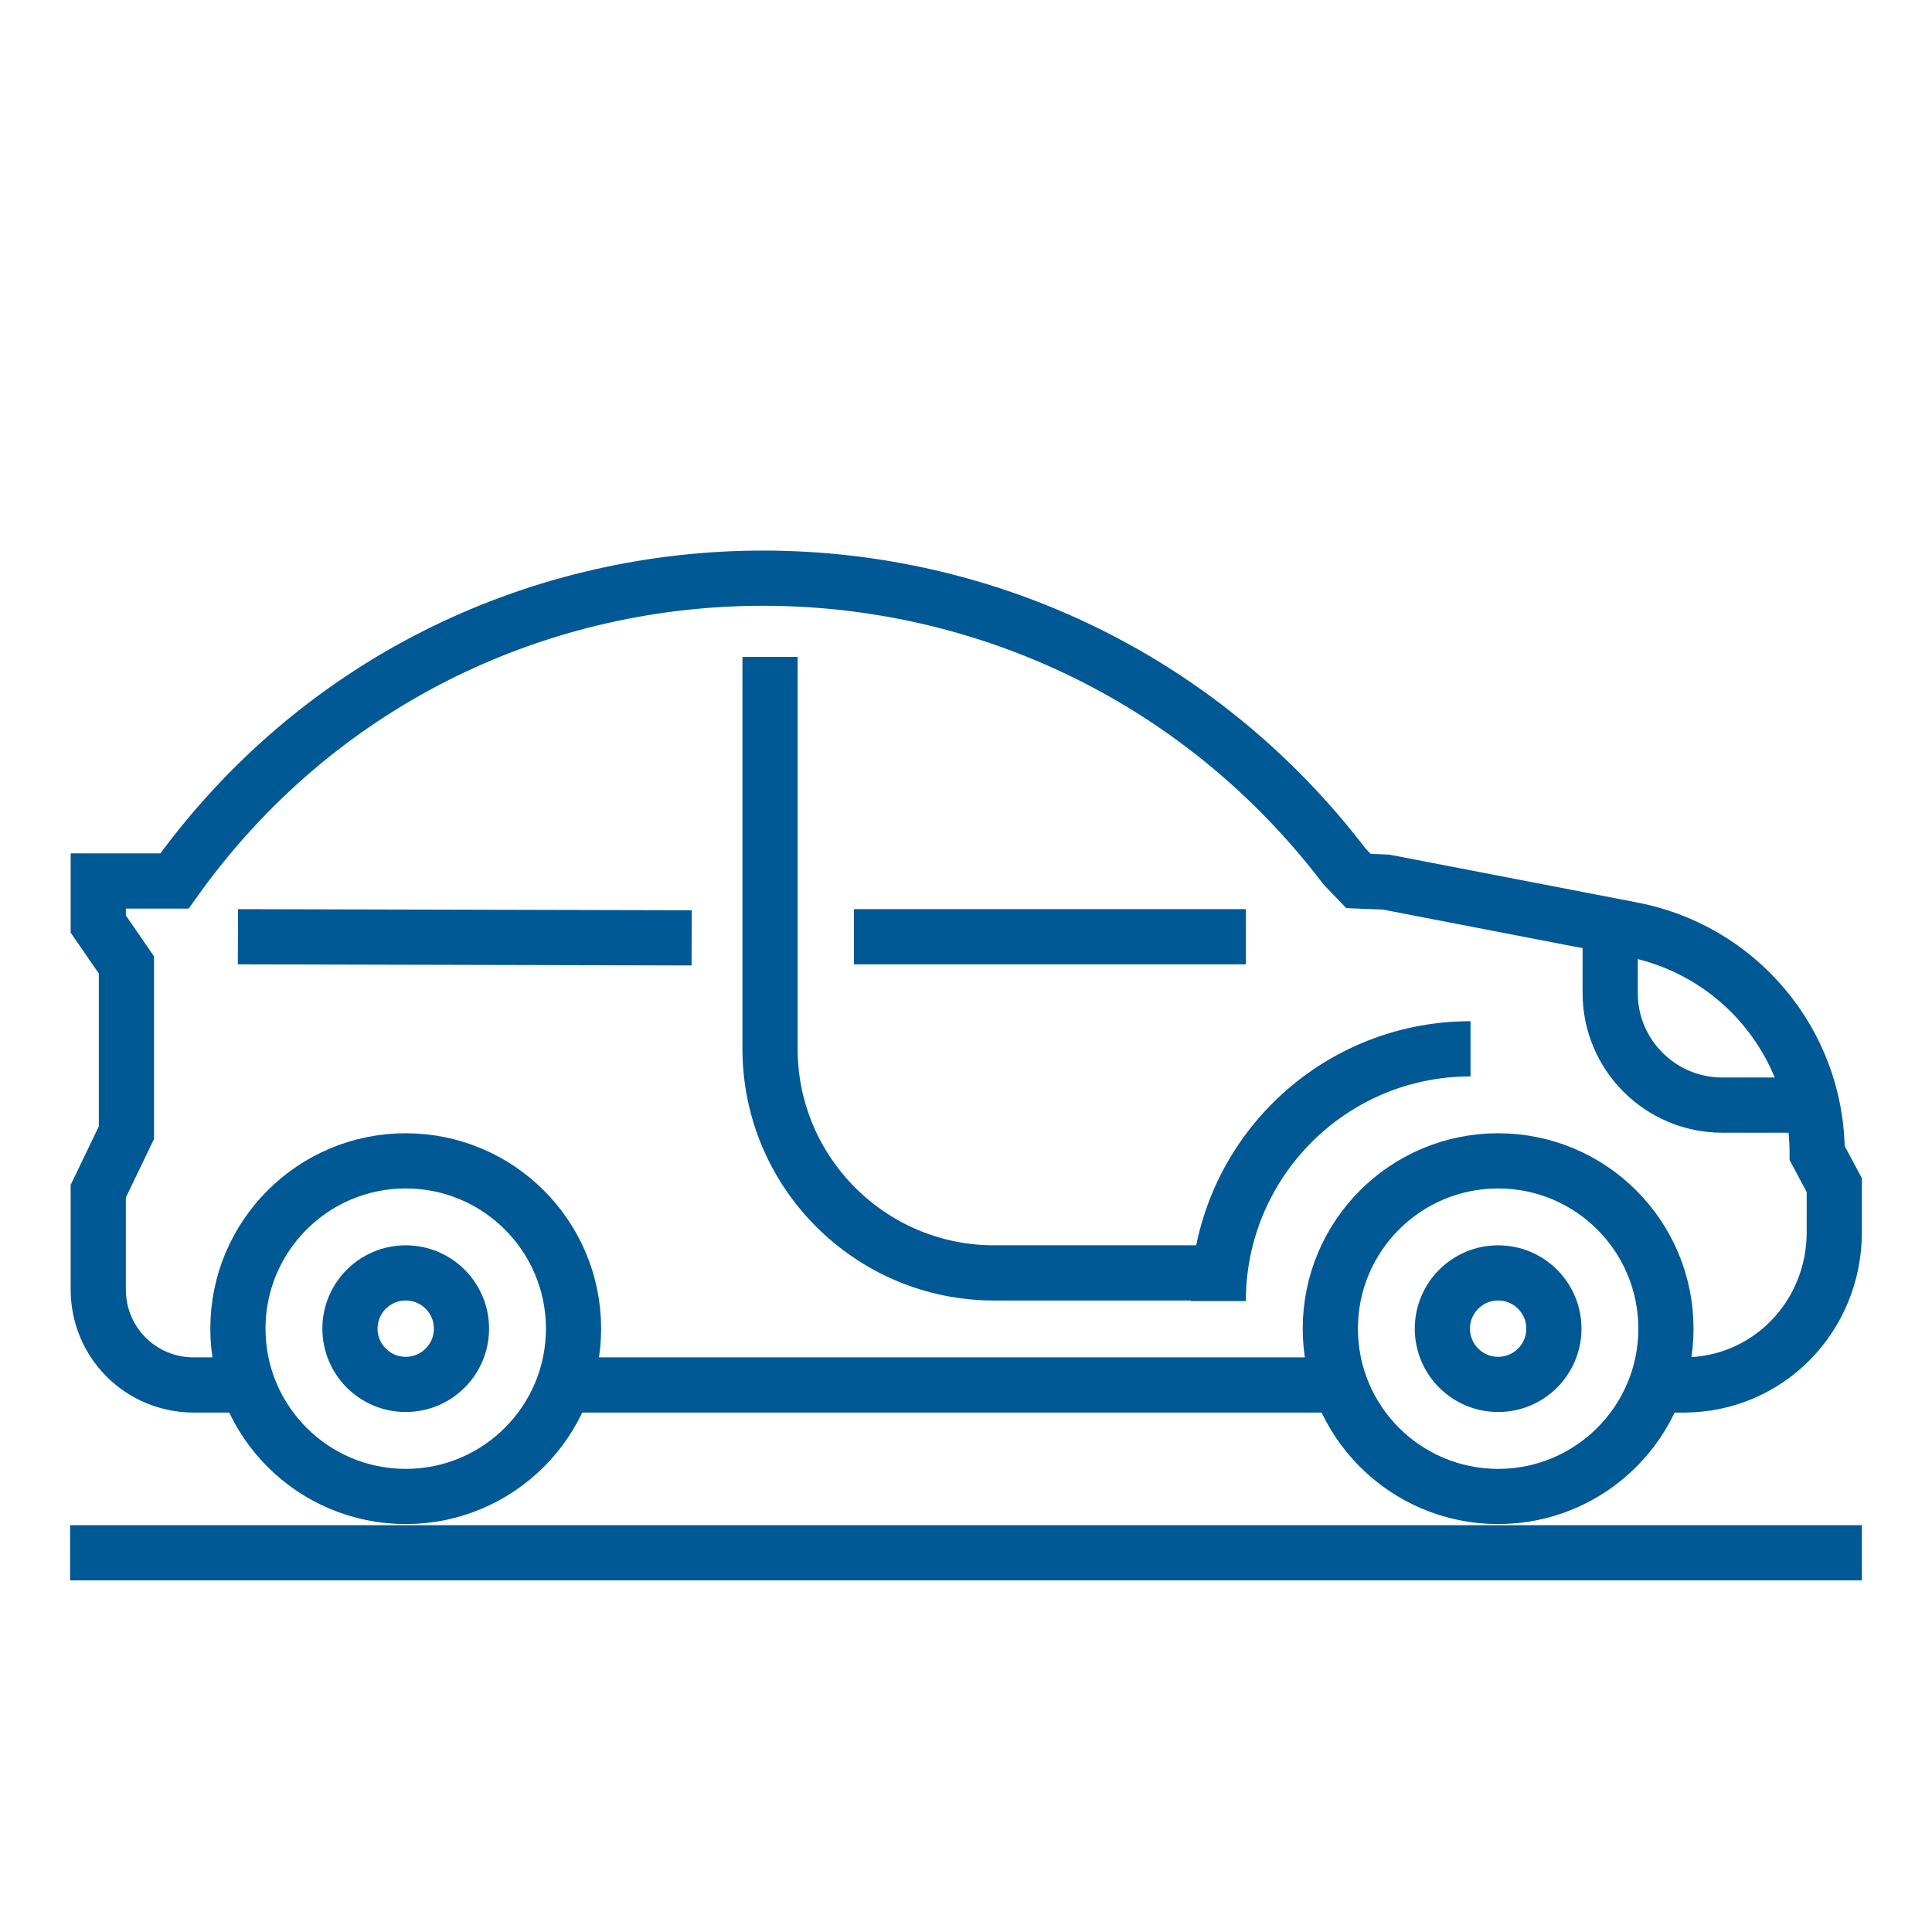
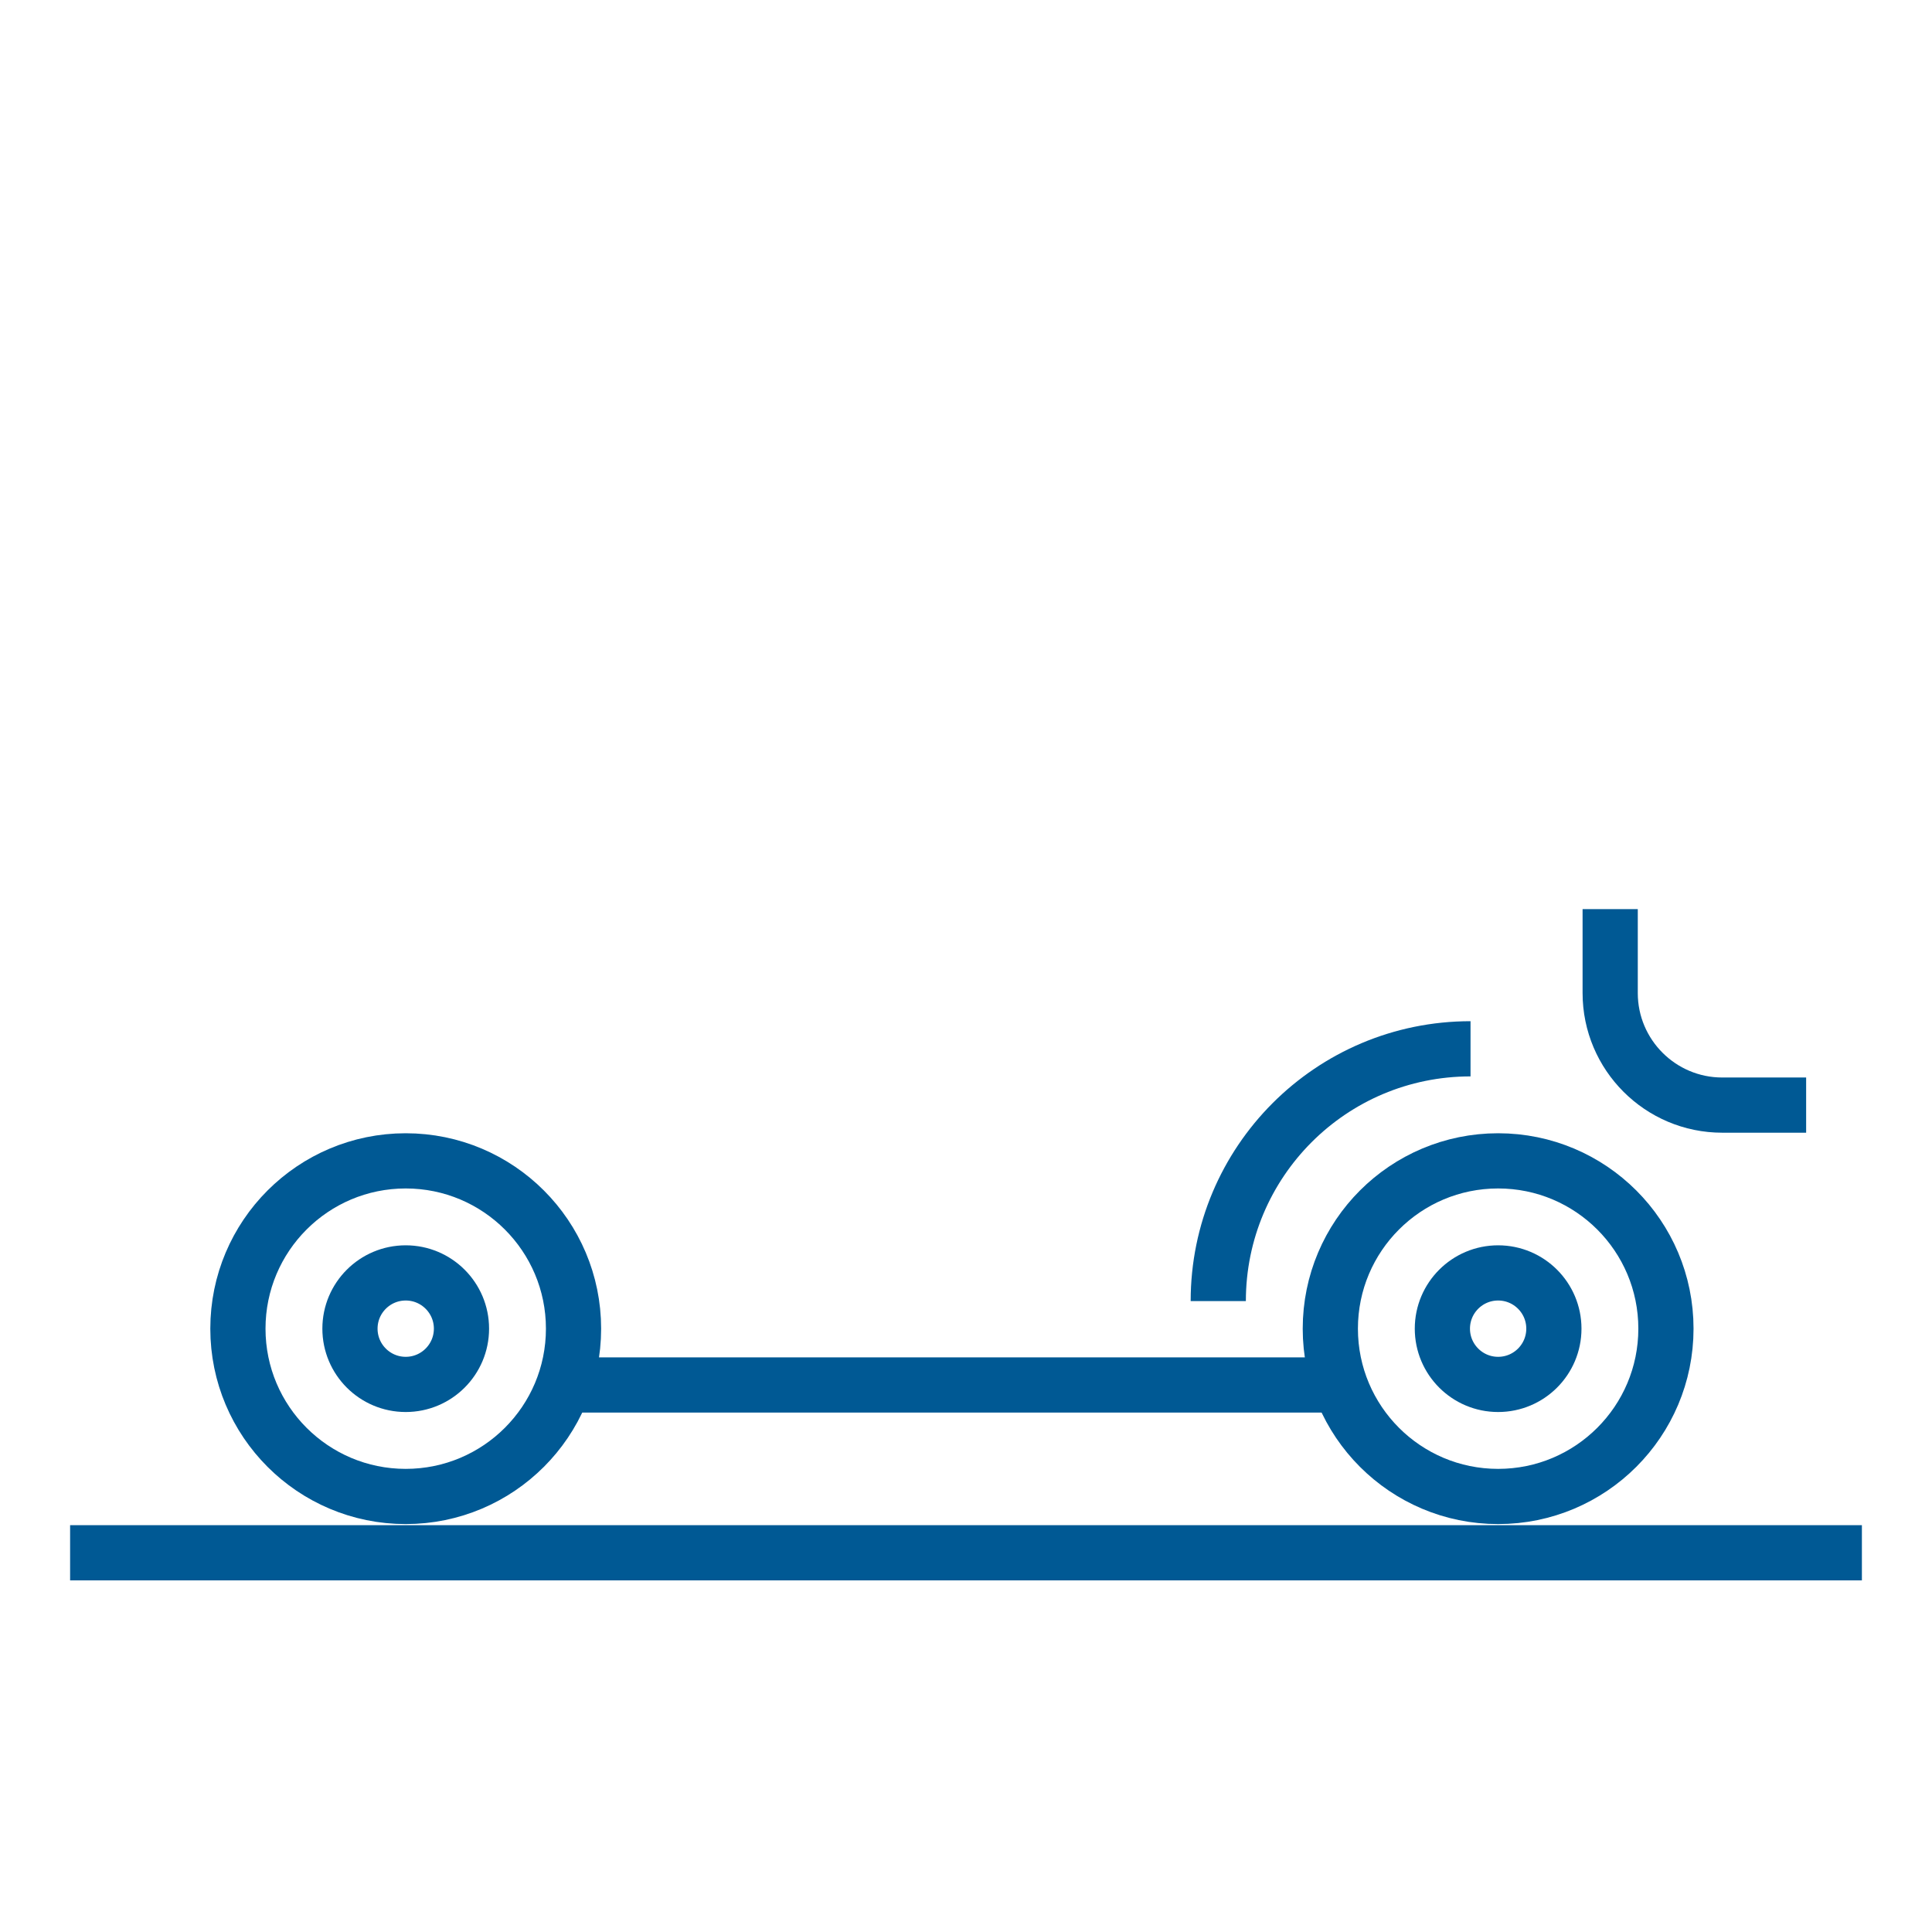
<svg xmlns="http://www.w3.org/2000/svg" id="Layer_1" data-name="Layer 1" viewBox="0 0 350 350">
  <defs>
    <style>
      .cls-1 {
        fill: none;
        stroke: #005994;
        stroke-miterlimit: 10;
        stroke-width: 10px;
      }
    </style>
  </defs>
  <g>
-     <path class="cls-1" d="M299.5,250.9h5.5c15.3,0,27.3-12.4,27.3-27.7v-8.5l-3.1-5.8h0c0-20-14.4-37.1-34.1-40.6l-44-8.5-5-.2-2.5-2.6c-53.8-70.6-160.5-69.6-212,2.6h-13.8v7.8l5.1,7.4v30.4l-5.1,10.6v17.8c0,9.6,7.7,17.3,17.3,17.3h10" />
    <line class="cls-1" x1="103.1" y1="250.9" x2="241.1" y2="250.9" />
  </g>
  <circle class="cls-1" cx="271.4" cy="240.7" r="30.4" />
  <circle class="cls-1" cx="73.5" cy="240.7" r="30.4" />
-   <path class="cls-1" d="M139.5,119v71c0,22.4,18.2,40.6,40.6,40.6h40.6" />
  <path class="cls-1" d="M291.7,164.7v15.2c0,11.2,9.1,20.3,20.3,20.3h15.2" />
-   <line class="cls-1" x1="125.3" y1="169.9" x2="43.1" y2="169.7" />
-   <line class="cls-1" x1="225.7" y1="169.7" x2="154.7" y2="169.7" />
  <line class="cls-1" x1="12.7" y1="281.3" x2="337.3" y2="281.3" />
  <circle class="cls-1" cx="271.4" cy="240.7" r="10.1" />
  <circle class="cls-1" cx="73.5" cy="240.7" r="10.1" />
  <path class="cls-1" d="M220.7,235.7h0c0-25.2,20.4-45.7,45.7-45.7h0" />
</svg>